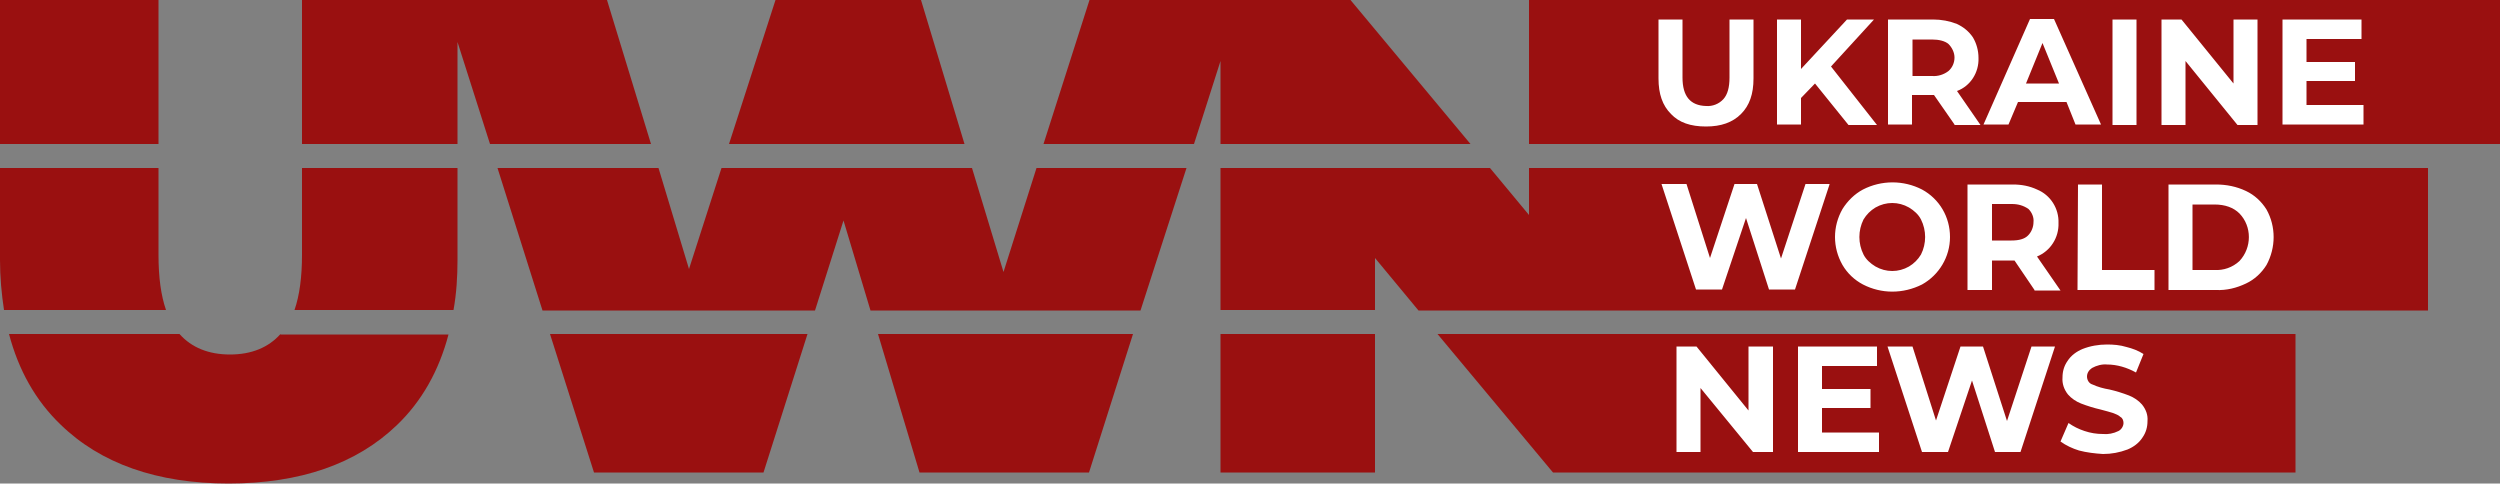
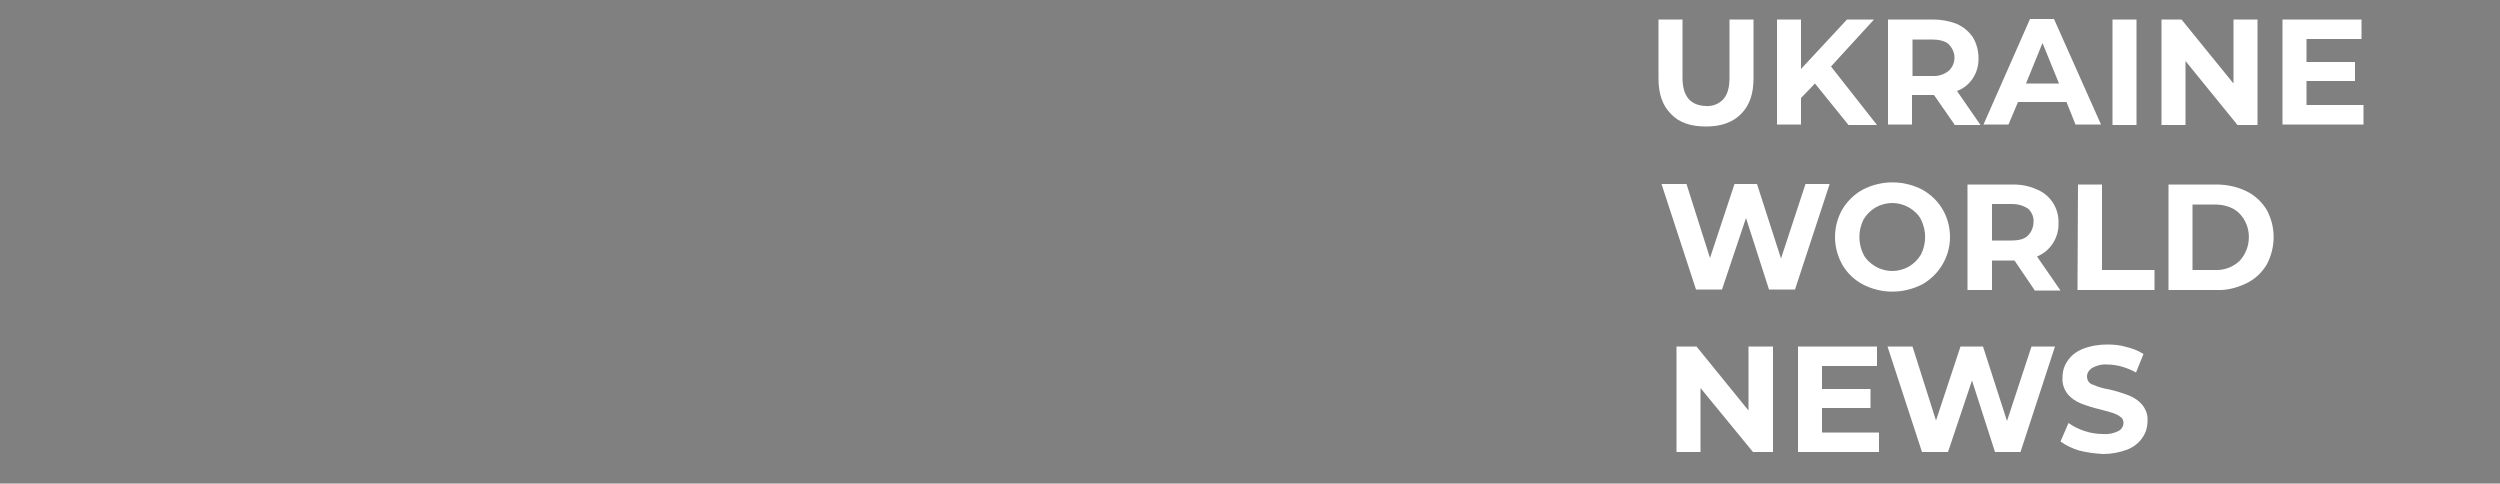
<svg xmlns="http://www.w3.org/2000/svg" version="1.1" id="Слой_1" x="0px" y="0px" width="500px" height="96.7px" viewBox="0 0 500 96.7" style="enable-background:new 0 0 500 96.7;" xml:space="preserve">
  <rect x="0" y="0" width="500" height="96.7" fill="#808080" stroke="none" />
  <style type="text/css">
	.st0{fill:#9A1010;}
	.st1{fill:#FFFFFF;}
</style>
  <g id="surface1">
-     <path class="st0" d="M459.1,66.8v27.7H310.6l-23.1-27.7H459.1z M175.6,66.8l8.3,27.7h33.9l8.8-27.7H175.6z M244.1,66.8v27.7h30.9   V66.8H244.1z M110,66.8l8.8,27.7h33.9l8.8-27.7H110z M56.1,66.8c-2.4,2.7-5.8,4.1-10.1,4.1c-4.3,0-7.7-1.4-10.1-4.1H1.8   C3.7,74,7.1,80.1,12.1,84.9c8,7.8,19.3,11.8,33.6,11.8s25.6-3.9,33.7-11.7c5-4.8,8.4-10.9,10.3-18.1H56.1z M90.7,62H58.9   c1-2.9,1.5-6.6,1.5-11V33.6h31.1V52C91.5,55.3,91.3,58.7,90.7,62z M31.7,51V33.6H0V52c0,3.4,0.3,6.7,0.8,10h32.4   C32.2,59.1,31.7,55.5,31.7,51z M485.5,33.6H305.8v9.4l-7.8-9.4h-53.9V62h30.9V51.6l8.7,10.5h201.9V33.6z M237.3,33.6h-30l-6.6,20.8   l-6.3-20.8h-50.1l-6.5,20.2l-6.1-20.2H99.5l9,28.5h54.5l5.7-18l5.4,18h54L237.3,33.6z M208.7,28.8L217.9,0h52.2l24,28.8h-50V12.2   l-5.3,16.6H208.7z M500,28.8V0H305.8v28.8H500z M192.9,28.8L184.2,0h-29.1l-9.3,28.8H192.9z M91.5,28.8V8.4L98,28.8h32.2L121.4,0   h-61v28.8H91.5z M31.7,28.8V0H0v28.8H31.7z" />
    <path class="st1" d="M334.2,22.8c-1.7-1.7-2.5-4-2.5-7.1V3.9h4.8v11.6c0,3.8,1.6,5.6,4.7,5.7c1.3,0.1,2.6-0.4,3.5-1.4   c0.8-0.9,1.2-2.3,1.2-4.3V3.9h4.8v11.8c0,3.1-0.8,5.4-2.5,7.1c-1.7,1.7-4,2.5-7,2.5C338.1,25.3,335.8,24.5,334.2,22.8z M363,16.7   l-2.8,2.9v5.3h-4.8V3.9h4.8v9.9l9.2-9.9h5.4l-8.6,9.4l9.2,11.7h-5.7L363,16.7z M390.9,24.9l-4.1-5.9h-4.4v5.9h-4.8V3.9h9   c1.7,0,3.3,0.3,4.8,0.9c1.3,0.6,2.4,1.5,3.2,2.7c0.7,1.2,1.1,2.6,1.1,4.1c0.1,2.9-1.6,5.6-4.3,6.6l4.7,6.8H390.9z M389.7,8.8   c-0.7-0.6-1.9-0.9-3.3-0.9h-3.9v7.3h3.9c1.2,0.1,2.4-0.3,3.3-1c0.8-0.7,1.2-1.7,1.2-2.7C390.9,10.5,390.4,9.5,389.7,8.8z    M413.3,20.4h-9.7l-1.9,4.5h-5l9.3-21.1h4.8l9.4,21.1h-5.1L413.3,20.4z M411.8,16.7l-3.3-8.1l-3.3,8.1H411.8z M422.5,3.9h4.8v21.1   h-4.8V3.9z M451.5,3.9v21.1h-4l-10.4-12.8v12.8h-4.8V3.9h4l10.4,12.8V3.9H451.5z M472.7,21v3.9h-16.2V3.9h15.8v3.9h-11v4.6h9.7v3.8   h-9.7V21H472.7z M365.9,36.9L359,57.9h-5.2l-4.6-14.3l-4.8,14.3h-5.2l-6.9-21.1h5l4.7,14.8l4.9-14.8h4.5l4.8,14.9l4.9-14.9H365.9z    M372.6,56.9c-1.7-0.9-3.1-2.2-4.1-3.9c-2-3.5-2-7.7,0-11.2c1-1.6,2.4-3,4.1-3.9c3.7-1.9,8.1-1.9,11.8,0c3.5,1.9,5.6,5.5,5.6,9.5   s-2.2,7.6-5.6,9.5C380.6,58.8,376.3,58.8,372.6,56.9z M381.8,53.3c1-0.6,1.8-1.4,2.4-2.4c1.1-2.2,1.1-4.8,0-7   c-0.5-1-1.4-1.8-2.4-2.4c-2.1-1.2-4.6-1.2-6.7,0c-1,0.6-1.8,1.4-2.4,2.4c-1.1,2.2-1.1,4.8,0,7c0.5,1,1.4,1.8,2.4,2.4   C377.2,54.5,379.7,54.5,381.8,53.3z M406.9,58l-4-5.9h-4.5V58h-4.9V36.9h9.1c1.7,0,3.3,0.3,4.8,1c2.7,1.1,4.4,3.8,4.3,6.7   c0.1,2.9-1.6,5.6-4.3,6.7l4.7,6.8H406.9z M405.7,41.8c-1-0.7-2.1-1-3.3-1h-4v7.3h3.9c1.5,0,2.6-0.3,3.3-1c0.7-0.7,1.1-1.7,1.1-2.7   C406.8,43.5,406.4,42.5,405.7,41.8L405.7,41.8z M415.6,36.9h4.8V54h10.5v4h-15.4L415.6,36.9z M433.7,36.9h9.5c2.1,0,4.1,0.4,6,1.3   c1.7,0.8,3.1,2.1,4.1,3.7c1.9,3.4,1.9,7.6,0,11.1c-1,1.6-2.4,2.9-4.1,3.7c-1.9,0.9-3.9,1.4-6,1.3h-9.5L433.7,36.9z M442.9,54   c1.8,0.1,3.6-0.5,5-1.8c2.5-2.7,2.5-6.9,0-9.5c-1.2-1.2-2.9-1.8-5-1.8h-4.4V54H442.9z M354.6,69.3v21.1h-4l-10.5-12.8v12.8h-4.8   V69.3h4l10.4,12.8V69.3H354.6z M375.8,86.5v3.9h-16.2V69.3h15.8v3.9h-11v4.6h9.7v3.8h-9.7v4.9H375.8z M411,69.3l-6.9,21.1H399   l-4.6-14.3l-4.8,14.3h-5.2l-6.9-21.1h5l4.7,14.8l4.9-14.8h4.5l4.8,14.9l4.9-14.9H411z M415.8,90.1c-1.3-0.4-2.6-1-3.7-1.8l1.6-3.7   c1,0.7,2,1.2,3.2,1.6c1.2,0.4,2.4,0.6,3.7,0.6c1,0.1,2.1-0.1,3.1-0.6c0.6-0.3,1-1,1-1.6c0-0.5-0.2-1-0.6-1.2   c-0.4-0.4-1-0.6-1.5-0.8c-0.6-0.2-1.4-0.4-2.5-0.7c-1.3-0.3-2.6-0.7-3.9-1.2c-1-0.4-1.9-1-2.6-1.8c-0.8-1-1.2-2.2-1.1-3.4   c0-1.2,0.3-2.3,1-3.3c0.7-1.1,1.8-1.9,3-2.4c1.5-0.6,3.2-0.9,4.9-0.9c1.3,0,2.6,0.1,3.9,0.5c1.2,0.3,2.3,0.7,3.4,1.4l-1.5,3.7   c-1.8-1-3.8-1.6-5.8-1.6c-1-0.1-2.1,0.2-3,0.7c-0.6,0.4-1,1-1,1.7c0,0.7,0.4,1.4,1.1,1.6c1.1,0.5,2.2,0.8,3.4,1   c1.3,0.3,2.6,0.7,3.9,1.2c1,0.4,1.9,1,2.6,1.8c0.8,1,1.2,2.1,1.1,3.3c0,1.2-0.3,2.3-1,3.3c-0.7,1.1-1.8,1.9-3,2.4   c-1.6,0.6-3.2,0.9-4.9,0.9C419,90.7,417.3,90.5,415.8,90.1z" />
  </g>
</svg>